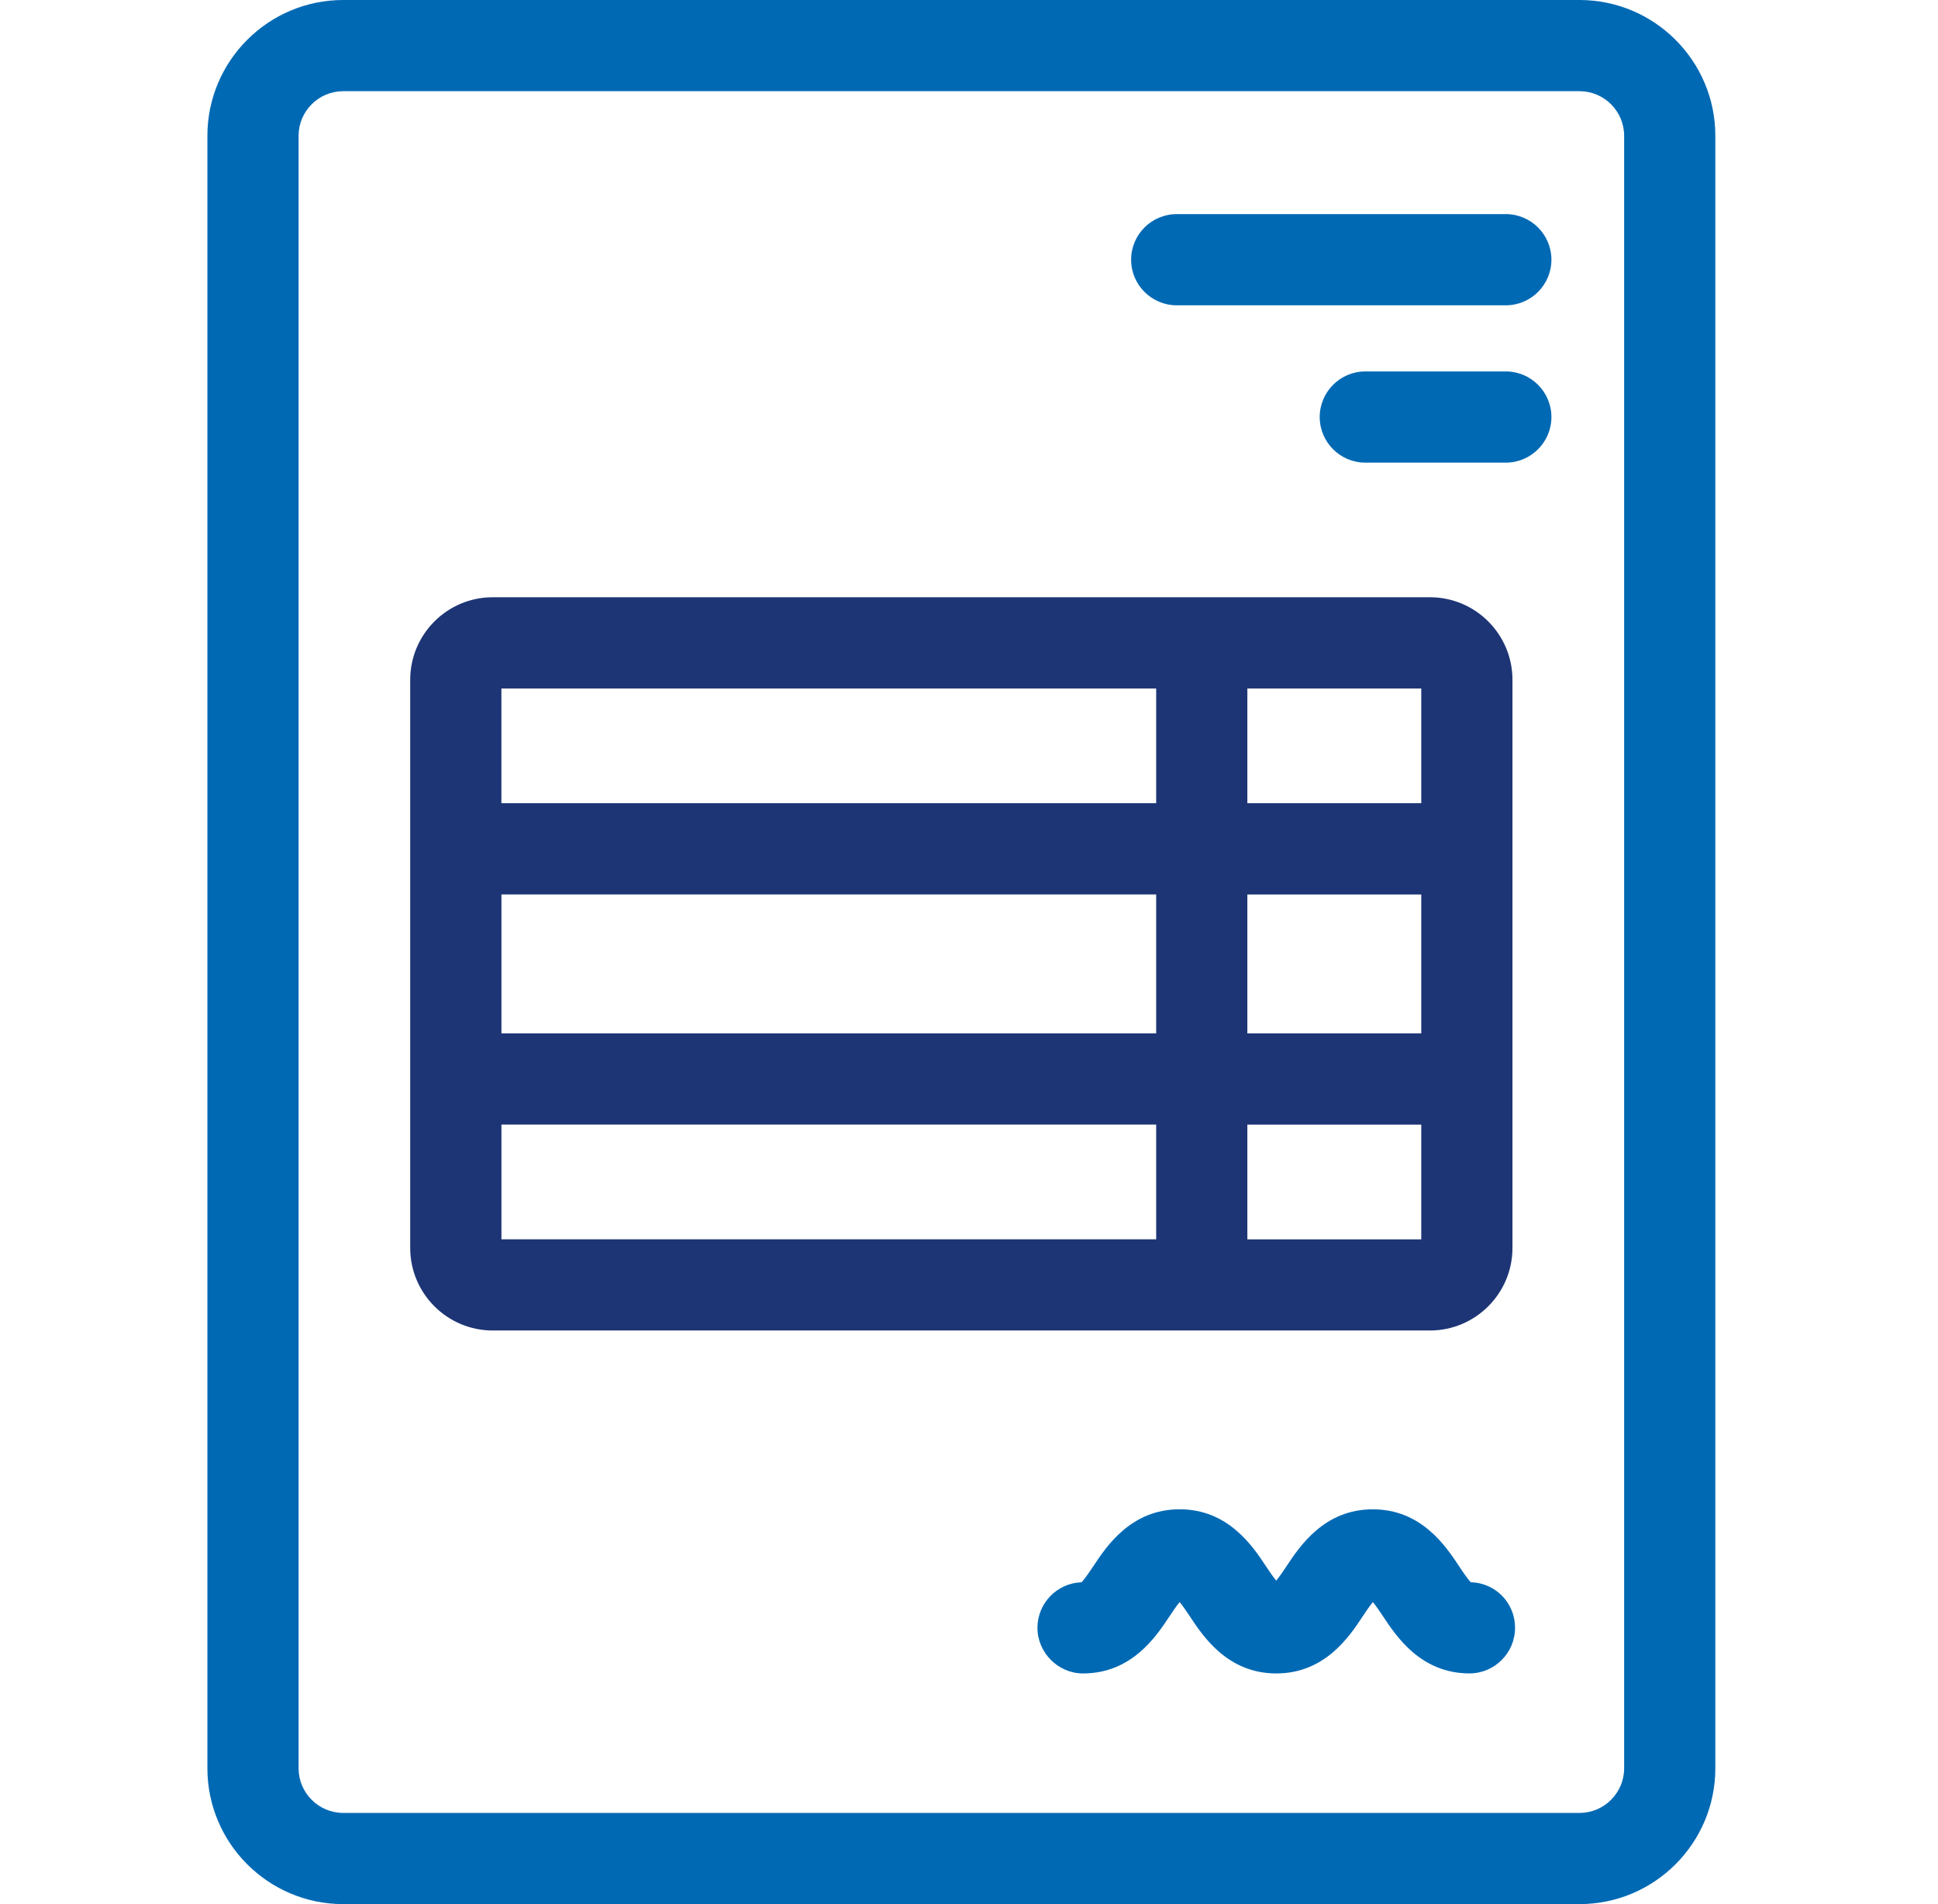
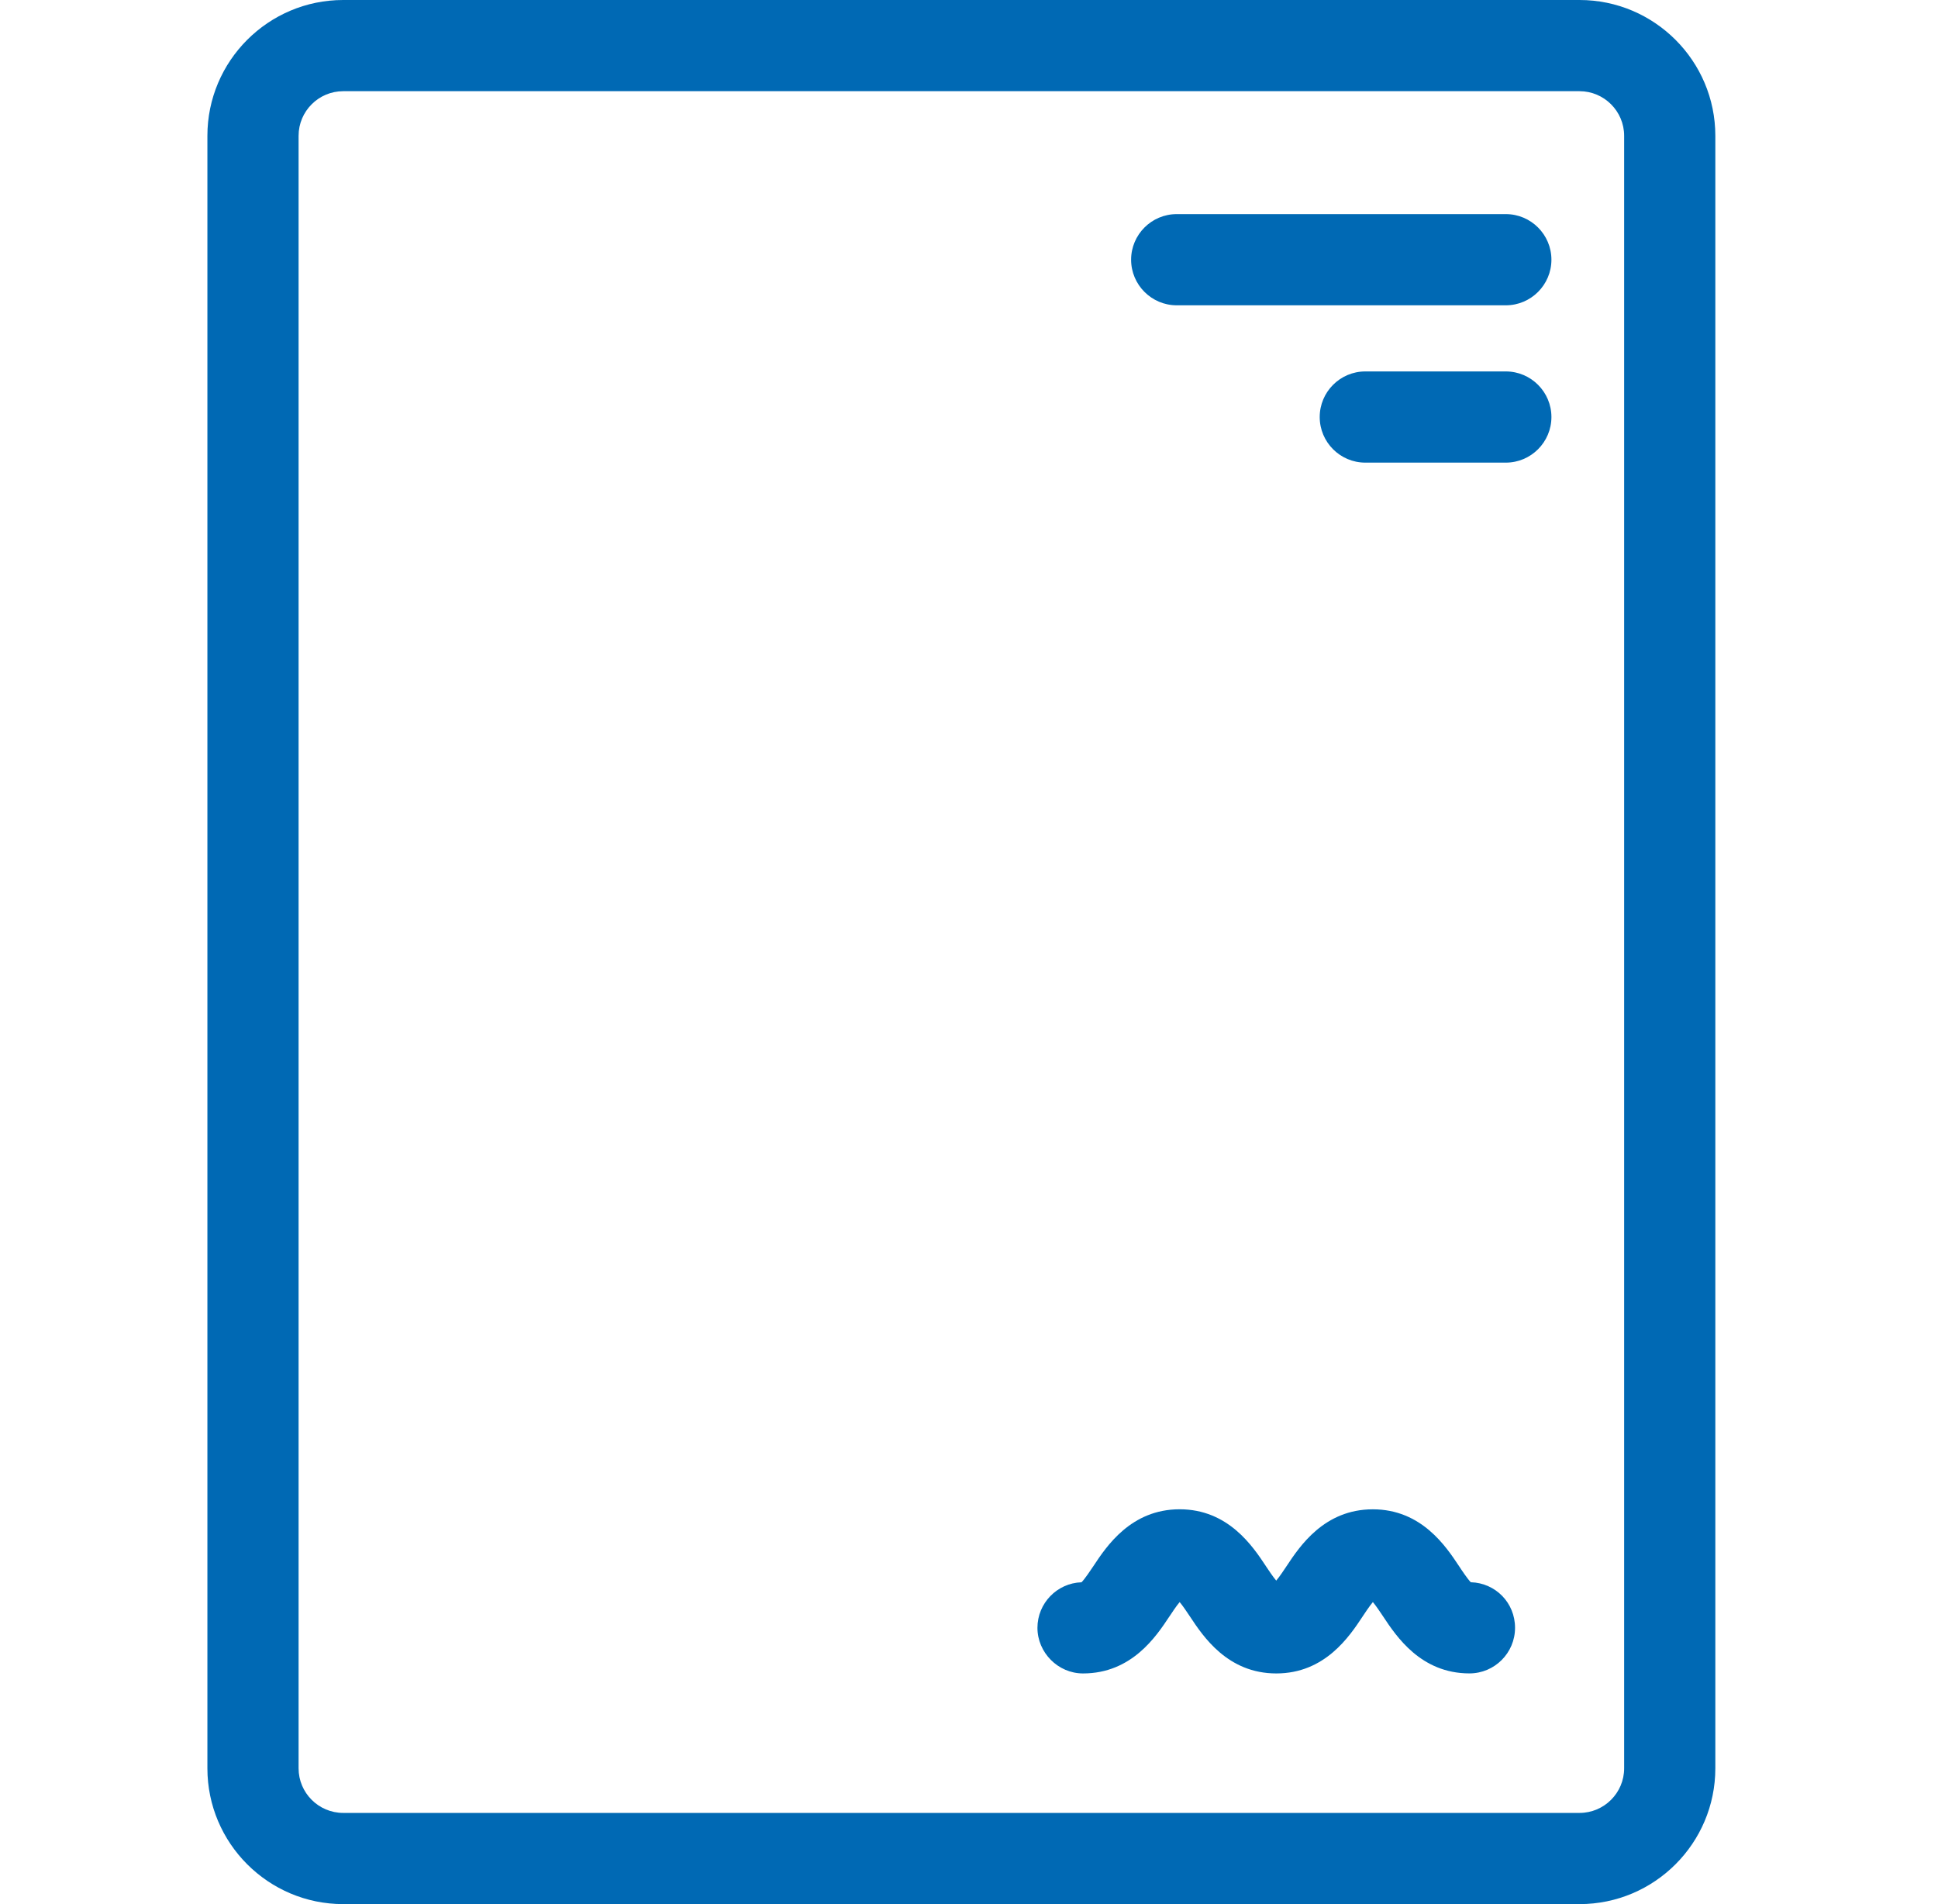
<svg xmlns="http://www.w3.org/2000/svg" width="57" height="56" viewBox="0 0 57 56" fill="none">
  <path fill-rule="evenodd" clip-rule="evenodd" d="M10.094 0H46.457C48.66 0 50.451 1.792 50.451 3.994V52.006C50.451 54.208 48.66 56 46.457 56H10.094C7.891 56 6.1 54.208 6.1 52.006V3.994C6.1 1.792 7.891 0 10.094 0ZM46.457 2.682H10.094C9.371 2.682 8.782 3.271 8.782 3.994V52.006C8.782 52.729 9.371 53.318 10.094 53.318H46.457C47.18 53.318 47.769 52.729 47.769 52.006V3.994C47.769 3.271 47.18 2.682 46.457 2.682ZM44.289 8.979H34.609C33.87 8.979 33.268 8.377 33.268 7.638C33.268 6.899 33.87 6.297 34.609 6.297H44.289C45.028 6.297 45.63 6.899 45.63 7.638C45.63 8.377 45.028 8.979 44.289 8.979ZM40.156 10.924H44.289C45.028 10.924 45.63 11.526 45.63 12.265C45.63 13.004 45.028 13.606 44.289 13.606H40.156C39.416 13.606 38.815 13.004 38.815 12.265C38.815 11.526 39.416 10.924 40.156 10.924ZM43.261 46.536C43.168 46.446 42.98 46.163 42.915 46.063L42.914 46.062C42.527 45.477 41.806 44.389 40.377 44.389C38.947 44.389 38.226 45.477 37.839 46.062L37.838 46.063C37.782 46.147 37.636 46.37 37.536 46.486C37.438 46.371 37.297 46.157 37.237 46.068L37.237 46.068L37.233 46.062L37.233 46.061C36.846 45.476 36.125 44.388 34.695 44.388C33.265 44.388 32.543 45.477 32.157 46.062C32.091 46.16 31.902 46.445 31.809 46.535C31.09 46.558 30.513 47.151 30.513 47.875C30.513 48.599 31.115 49.216 31.854 49.216C33.285 49.216 34.006 48.127 34.393 47.542L34.394 47.542C34.449 47.457 34.596 47.235 34.696 47.117C34.786 47.223 34.913 47.413 34.979 47.512L34.999 47.542L34.999 47.542C35.386 48.127 36.107 49.216 37.538 49.216C38.968 49.216 39.688 48.129 40.075 47.544L40.076 47.542C40.132 47.457 40.279 47.235 40.379 47.117C40.47 47.225 40.6 47.42 40.665 47.517L40.681 47.541L40.681 47.541C41.069 48.126 41.79 49.215 43.219 49.215C43.959 49.215 44.56 48.613 44.56 47.874C44.56 47.134 43.983 46.557 43.264 46.534L43.261 46.536Z" fill="#0069B4" />
-   <path d="M14.492 39.13H42.058C43.395 39.13 44.484 38.041 44.484 36.704V19.991C44.484 18.654 43.395 17.565 42.058 17.565H14.492C13.154 17.565 12.065 18.654 12.065 19.991V36.704C12.065 38.041 13.154 39.13 14.492 39.13ZM34.005 33.074V36.448H14.748V33.074H34.006H34.005ZM34.005 26.305V30.392H14.748V26.305H34.006H34.005ZM14.747 23.623V20.249H34.005V23.623H14.748H14.747ZM36.687 23.623V20.249H41.802V23.623H36.687ZM36.687 30.393V26.306H41.802V30.393H36.687ZM36.687 36.449V33.075H41.802V36.449H36.687Z" fill="#1D3575" />
</svg>